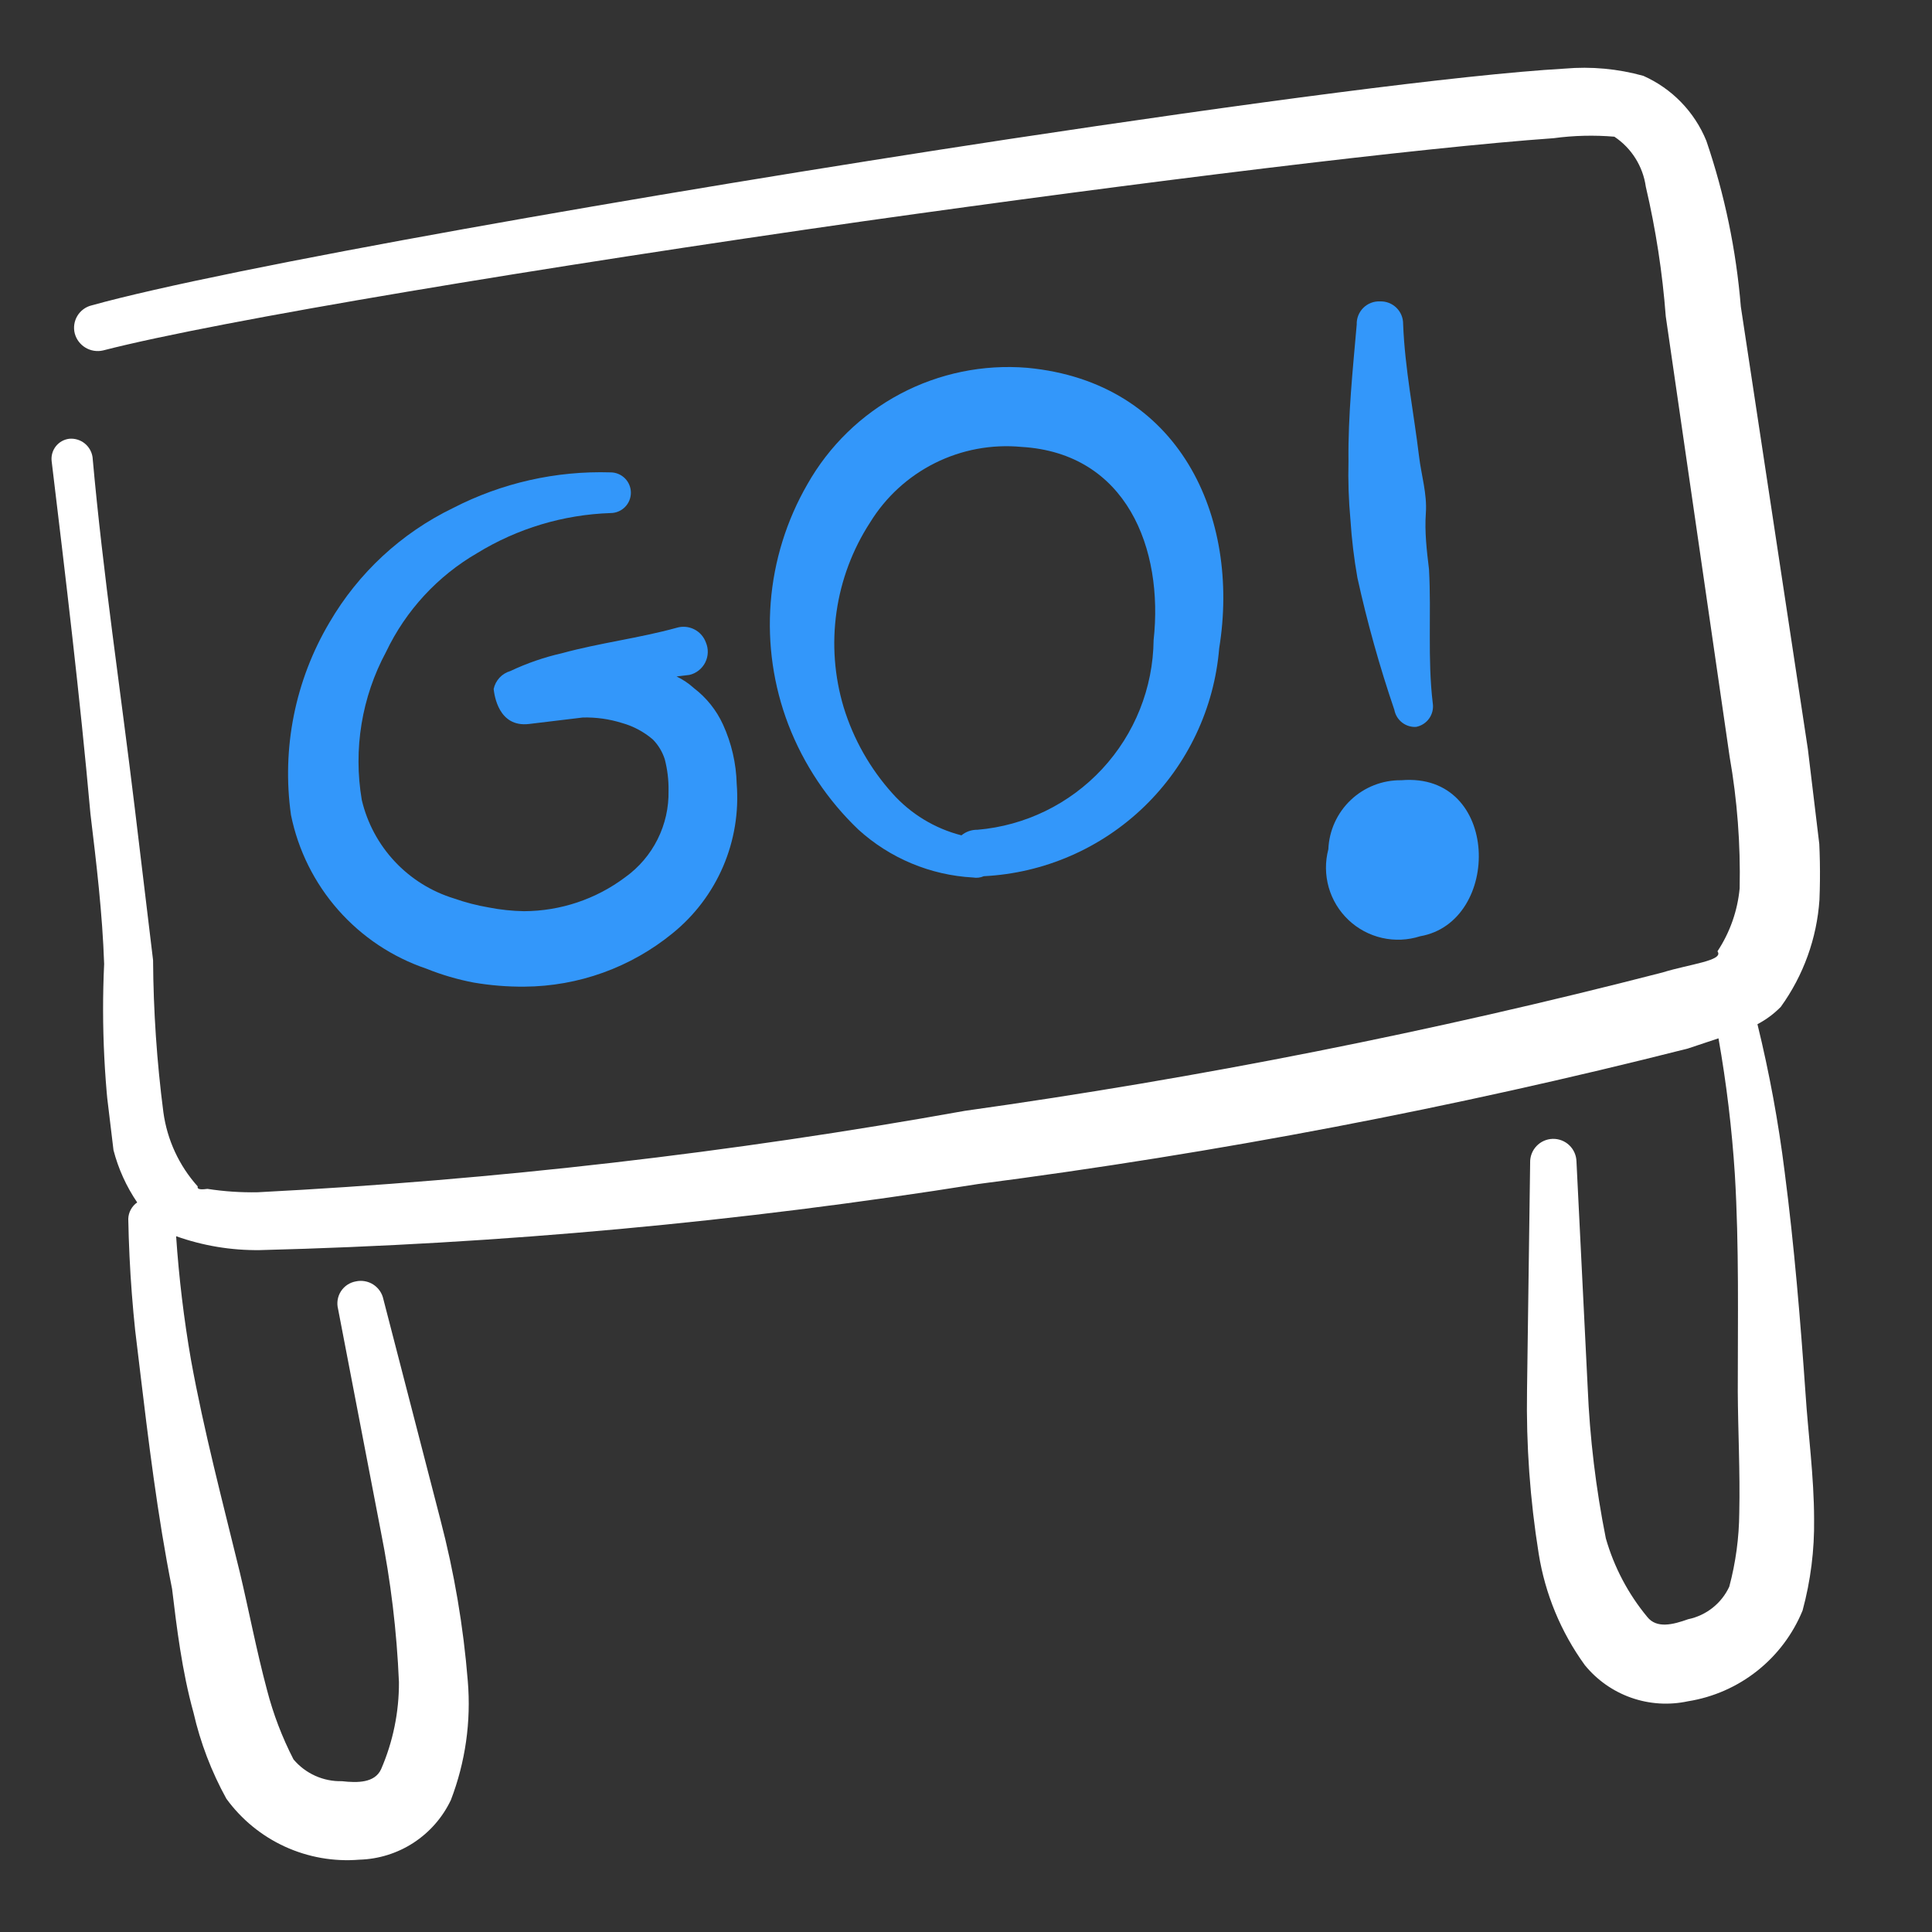
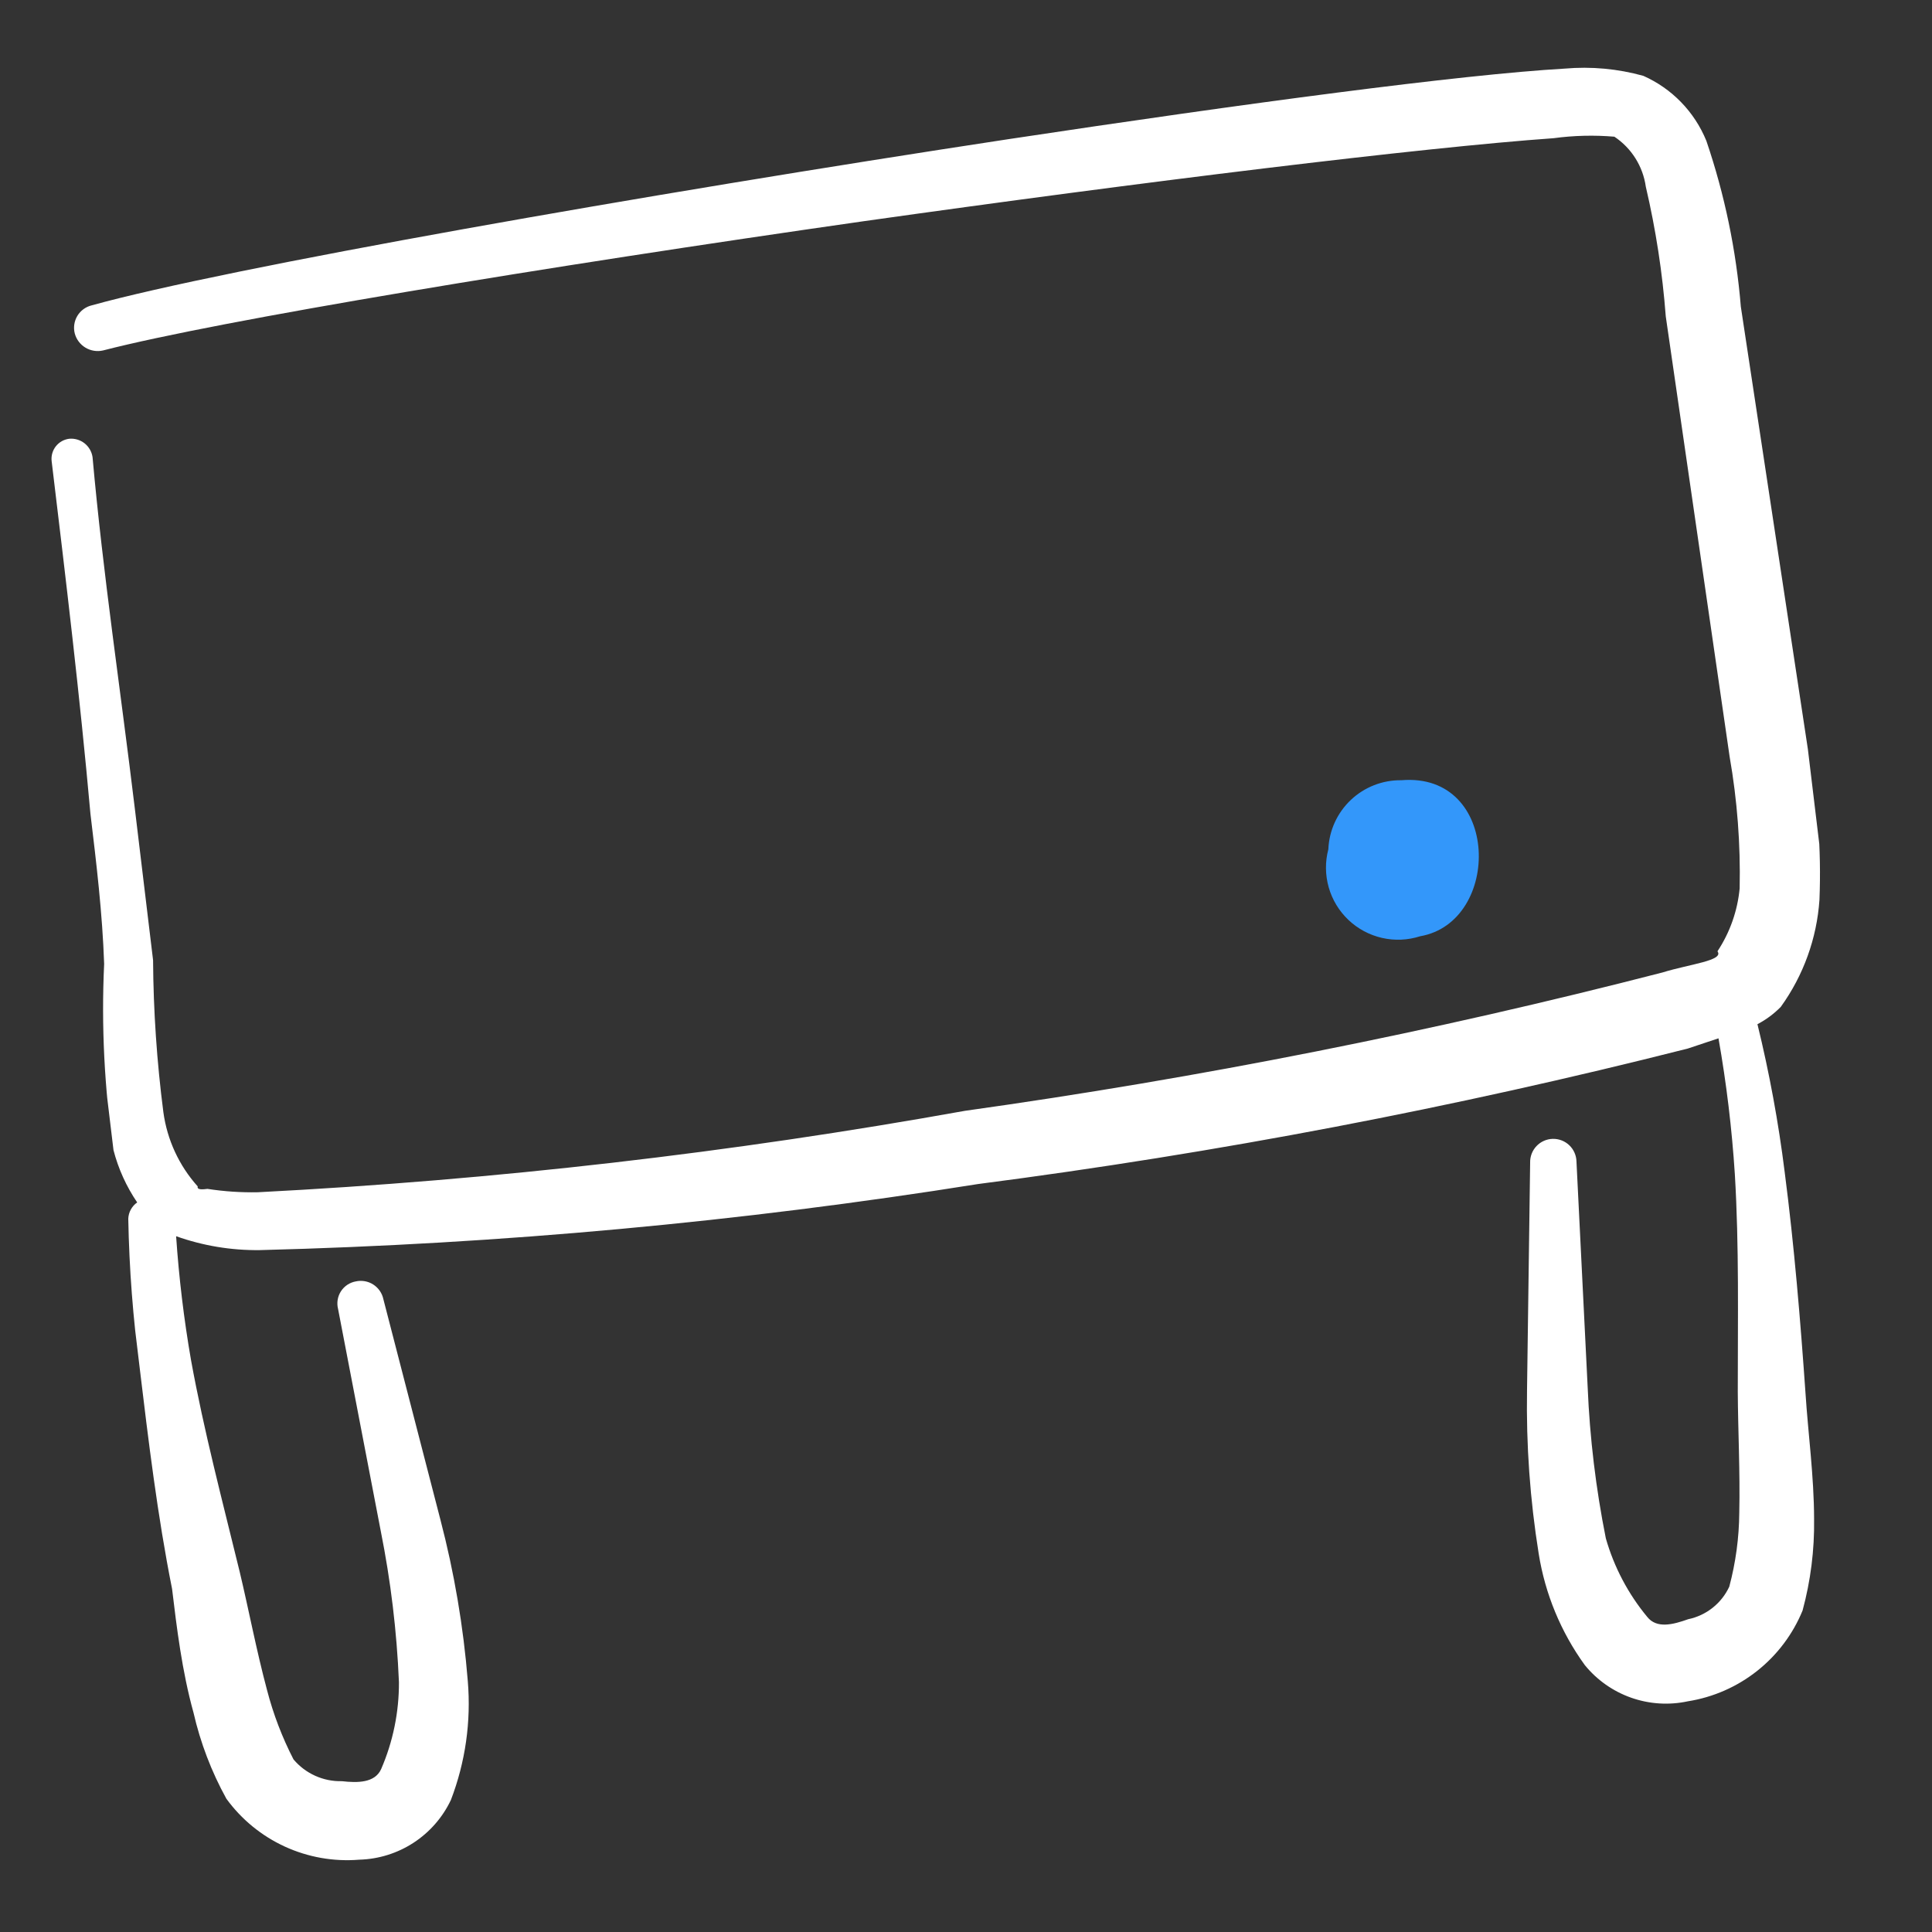
<svg xmlns="http://www.w3.org/2000/svg" width="201" height="201" viewBox="0 0 201 201" fill="none">
  <rect x="0" y="0" width="201" height="201" fill="#333333" stroke="none" />
  <g clip-path="url(#clip0_1016_304)">
    <path fill-rule="evenodd" clip-rule="evenodd" d="M188.08 77.898L181.111 31.902C180.629 26.028 179.425 20.236 177.526 14.656C176.298 11.639 173.948 9.214 170.971 7.891C168.313 7.152 165.545 6.897 162.797 7.137C151.994 7.757 129.616 10.751 104.91 14.479C66.853 20.266 23.43 27.907 9.542 31.768C9.233 31.843 8.941 31.978 8.684 32.167C8.428 32.355 8.211 32.592 8.047 32.865C7.883 33.138 7.775 33.441 7.729 33.756C7.683 34.071 7.7 34.392 7.78 34.7C7.947 35.315 8.346 35.841 8.892 36.169C9.438 36.497 10.09 36.602 10.711 36.462C22.8 33.346 56.577 27.772 89.921 23.005C119.039 18.898 147.921 15.347 161.629 14.378C163.726 14.095 165.847 14.043 167.955 14.221C168.836 14.808 169.583 15.574 170.146 16.47C170.709 17.366 171.077 18.37 171.224 19.418C172.263 23.858 172.958 28.37 173.302 32.917L179.946 78.726C180.738 83.247 181.087 87.835 180.989 92.424C180.768 94.763 179.975 97.012 178.68 98.972C179.401 99.943 175.744 100.307 172.977 101.169C149.068 107.336 124.829 112.143 100.377 115.569C76.067 119.939 51.504 122.768 26.837 124.038C25.079 124.074 23.321 123.957 21.583 123.688C21.136 123.742 20.466 123.823 20.57 123.433C18.631 121.273 17.386 118.58 16.996 115.704C16.317 110.461 15.959 105.181 15.925 99.894C15.289 94.607 14.662 89.394 14.026 84.108C12.557 71.896 10.724 59.803 9.627 47.546C9.54 46.982 9.242 46.471 8.793 46.118C8.344 45.766 7.777 45.597 7.208 45.647C6.934 45.68 6.67 45.766 6.429 45.901C6.189 46.037 5.978 46.218 5.807 46.435C5.637 46.652 5.511 46.9 5.437 47.166C5.362 47.431 5.341 47.709 5.374 47.982C6.843 60.194 8.312 72.406 9.409 84.663C10.027 89.801 10.654 95.013 10.835 100.28C10.532 106.753 10.857 113.241 11.806 119.652C12.309 121.595 13.144 123.437 14.273 125.097C13.998 125.289 13.771 125.542 13.61 125.837C13.449 126.131 13.358 126.459 13.345 126.795C13.442 132.003 13.84 137.201 14.538 142.364C15.434 149.81 16.383 157.703 17.902 165.301C18.385 169.322 18.932 173.864 20.131 178.177C20.848 181.307 21.999 184.321 23.55 187.133C25.117 189.288 27.213 191.004 29.635 192.115C32.058 193.226 34.725 193.695 37.381 193.476C39.388 193.421 41.339 192.812 43.021 191.717C44.702 190.621 46.047 189.082 46.908 187.269C48.42 183.33 49.022 179.099 48.668 174.895C48.212 169.22 47.257 163.597 45.815 158.09L39.884 135.16C39.818 134.85 39.692 134.556 39.512 134.295C39.332 134.034 39.102 133.811 38.835 133.639C38.569 133.468 38.271 133.351 37.959 133.295C37.647 133.239 37.327 133.245 37.018 133.314C36.703 133.37 36.403 133.49 36.136 133.667C35.87 133.845 35.643 134.075 35.469 134.344C35.296 134.613 35.18 134.915 35.129 135.231C35.078 135.547 35.093 135.87 35.172 136.18L39.614 159.29C40.651 164.47 41.283 169.723 41.504 175.001C41.52 178.118 40.888 181.203 39.648 184.063C38.99 185.502 37.176 185.493 35.568 185.309C34.613 185.333 33.665 185.141 32.794 184.749C31.923 184.357 31.152 183.774 30.536 183.044C29.352 180.746 28.427 178.324 27.779 175.822C26.681 171.723 25.855 167.366 24.942 163.547C23.153 156.209 21.215 148.888 19.872 141.495C19.132 137.231 18.615 132.931 18.323 128.613C21.117 129.607 24.066 130.096 27.032 130.058C52.062 129.422 77.021 127.126 101.746 123.185C126.62 119.96 151.279 115.253 175.591 109.089L178.787 108.024C179.614 112.705 180.183 117.428 180.489 122.172C180.938 129.672 180.791 137.244 180.794 144.798C180.813 148.724 181.044 153.153 180.949 157.394C180.928 159.988 180.578 162.568 179.909 165.074C179.51 165.932 178.915 166.685 178.172 167.273C177.43 167.861 176.56 168.267 175.633 168.459C174.04 169.028 172.354 169.457 171.373 168.216C169.389 165.82 167.922 163.038 167.067 160.047C166.03 154.866 165.398 149.613 165.177 144.335L164.011 120.831C163.994 120.192 163.724 119.585 163.26 119.145C162.797 118.705 162.177 118.468 161.538 118.484C160.899 118.501 160.293 118.771 159.853 119.235C159.413 119.699 159.175 120.318 159.192 120.957L158.868 144.641C158.773 150.332 159.18 156.022 160.082 161.642C160.749 165.827 162.391 169.795 164.876 173.228C166.142 174.785 167.814 175.961 169.707 176.627C171.6 177.292 173.641 177.421 175.603 176.998C178.235 176.581 180.715 175.493 182.805 173.839C184.895 172.185 186.524 170.021 187.535 167.555C188.375 164.456 188.778 161.255 188.733 158.044C188.726 153.588 188.105 149.055 187.844 145.007C187.321 137.516 186.669 129.587 185.672 121.926C185.026 116.752 184.08 111.619 182.84 106.554C183.739 106.084 184.558 105.476 185.268 104.752C187.623 101.489 189.017 97.631 189.291 93.616C189.503 88.348 189.096 83.073 188.08 77.898Z" fill="white" />
-     <path fill-rule="evenodd" clip-rule="evenodd" d="M49.657 57.536C53.837 54.976 58.61 53.543 63.509 53.377C64.071 53.38 64.61 53.159 65.009 52.764C65.407 52.369 65.633 51.832 65.635 51.271C65.638 50.709 65.418 50.17 65.023 49.771C64.627 49.373 64.09 49.147 63.529 49.145C57.836 48.968 52.192 50.245 47.13 52.855C41.76 55.454 37.288 59.596 34.283 64.749C30.706 70.781 29.291 77.853 30.274 84.797C31.02 88.46 32.712 91.863 35.184 94.668C37.655 97.472 40.819 99.579 44.359 100.779C45.953 101.42 47.605 101.905 49.292 102.225C51.031 102.521 52.792 102.663 54.556 102.649C60.18 102.615 65.623 100.653 69.977 97.093C72.265 95.239 74.068 92.856 75.23 90.15C76.391 87.444 76.877 84.496 76.645 81.56C76.591 79.427 76.108 77.327 75.222 75.386C74.541 73.892 73.502 72.59 72.198 71.595C71.657 71.103 71.048 70.693 70.389 70.377L71.73 70.216C72.081 70.133 72.409 69.975 72.692 69.751C72.976 69.528 73.207 69.246 73.37 68.924C73.532 68.602 73.623 68.249 73.635 67.888C73.647 67.528 73.579 67.169 73.438 66.838C73.222 66.241 72.784 65.75 72.215 65.467C71.647 65.184 70.992 65.13 70.385 65.316C66.51 66.387 62.414 66.88 58.465 67.959C56.614 68.379 54.814 69.001 53.098 69.813C52.666 69.938 52.275 70.177 51.968 70.507C51.662 70.837 51.451 71.244 51.359 71.684C51.431 72.28 51.843 75.706 55.045 75.32L56.981 75.087L60.63 74.648C62.009 74.612 63.385 74.804 64.701 75.216C65.892 75.547 66.994 76.137 67.931 76.943C68.493 77.519 68.914 78.218 69.159 78.986C69.438 80.055 69.571 81.157 69.553 82.262C69.589 84.016 69.198 85.752 68.412 87.321C67.627 88.889 66.472 90.243 65.046 91.265C62.009 93.546 58.316 94.785 54.517 94.798C53.284 94.777 52.055 94.647 50.845 94.409C49.625 94.201 48.425 93.891 47.258 93.48C44.899 92.762 42.769 91.438 41.081 89.639C39.393 87.841 38.207 85.631 37.64 83.231C36.74 77.955 37.63 72.531 40.167 67.819C42.22 63.512 45.528 59.927 49.657 57.536Z" fill="#3397FA" />
-     <path fill-rule="evenodd" clip-rule="evenodd" d="M101.233 91.293C101.611 91.359 101.999 91.312 102.35 91.158C108.614 90.844 114.55 88.266 119.056 83.903C123.561 79.54 126.328 73.689 126.842 67.438C129.054 53.801 122.756 39.753 106.865 38.265C102.294 37.889 97.711 38.831 93.658 40.978C89.606 43.126 86.254 46.39 83.998 50.383C81.829 54.143 80.525 58.34 80.183 62.668C79.842 66.995 80.47 71.344 82.022 75.398C83.615 79.527 86.101 83.252 89.302 86.307C92.587 89.293 96.801 91.054 101.233 91.293ZM90.52 54.358C92.148 51.707 94.487 49.565 97.27 48.175C100.054 46.786 103.171 46.204 106.268 46.495C117.224 47.142 121.067 57.104 120.018 66.597C119.963 71.575 118.055 76.354 114.667 80.002C111.279 83.65 106.654 85.905 101.693 86.327C101.086 86.315 100.495 86.52 100.025 86.906C97.257 86.199 94.76 84.685 92.855 82.556C90.525 79.969 88.789 76.903 87.77 73.574C86.807 70.363 86.554 66.981 87.029 63.663C87.504 60.345 88.695 57.17 90.52 54.358Z" fill="#3397FA" />
-     <path fill-rule="evenodd" clip-rule="evenodd" d="M147.319 75.626C147.874 75.52 148.366 75.203 148.691 74.741C149.016 74.279 149.148 73.708 149.06 73.15C148.505 68.534 148.926 63.875 148.669 59.222C148.436 57.286 148.203 55.35 148.342 53.37C148.482 51.389 147.868 49.423 147.635 47.487C147.079 42.87 146.161 38.373 145.977 33.711C145.982 33.397 145.922 33.085 145.803 32.795C145.683 32.504 145.506 32.241 145.282 32.021C145.058 31.801 144.791 31.628 144.498 31.514C144.206 31.4 143.893 31.346 143.579 31.356C143.258 31.341 142.937 31.393 142.637 31.509C142.337 31.624 142.065 31.801 141.836 32.027C141.608 32.253 141.429 32.524 141.311 32.823C141.192 33.122 141.137 33.442 141.149 33.763C140.737 38.496 140.241 43.164 140.293 47.992C140.243 50.026 140.311 52.061 140.497 54.087C140.627 56.109 140.869 58.123 141.223 60.118C142.247 64.766 143.531 69.353 145.066 73.858C145.164 74.375 145.446 74.84 145.86 75.165C146.274 75.49 146.793 75.654 147.319 75.626Z" fill="#3397FA" />
    <path fill-rule="evenodd" clip-rule="evenodd" d="M138.197 88.357C137.854 89.657 137.868 91.026 138.236 92.32C138.605 93.614 139.314 94.785 140.291 95.71C141.267 96.635 142.474 97.281 143.786 97.579C145.098 97.877 146.465 97.818 147.746 97.406C156.255 95.929 156.114 80.309 145.793 81.173C143.841 81.146 141.955 81.882 140.537 83.223C139.118 84.564 138.279 86.406 138.197 88.357Z" fill="#3397FA" />
  </g>
  <defs>
    <clipPath id="clip0_1016_304">
      <rect width="180" height="180" fill="white" transform="translate(0 21.51) rotate(-6.86)" />
    </clipPath>
  </defs>
</svg>